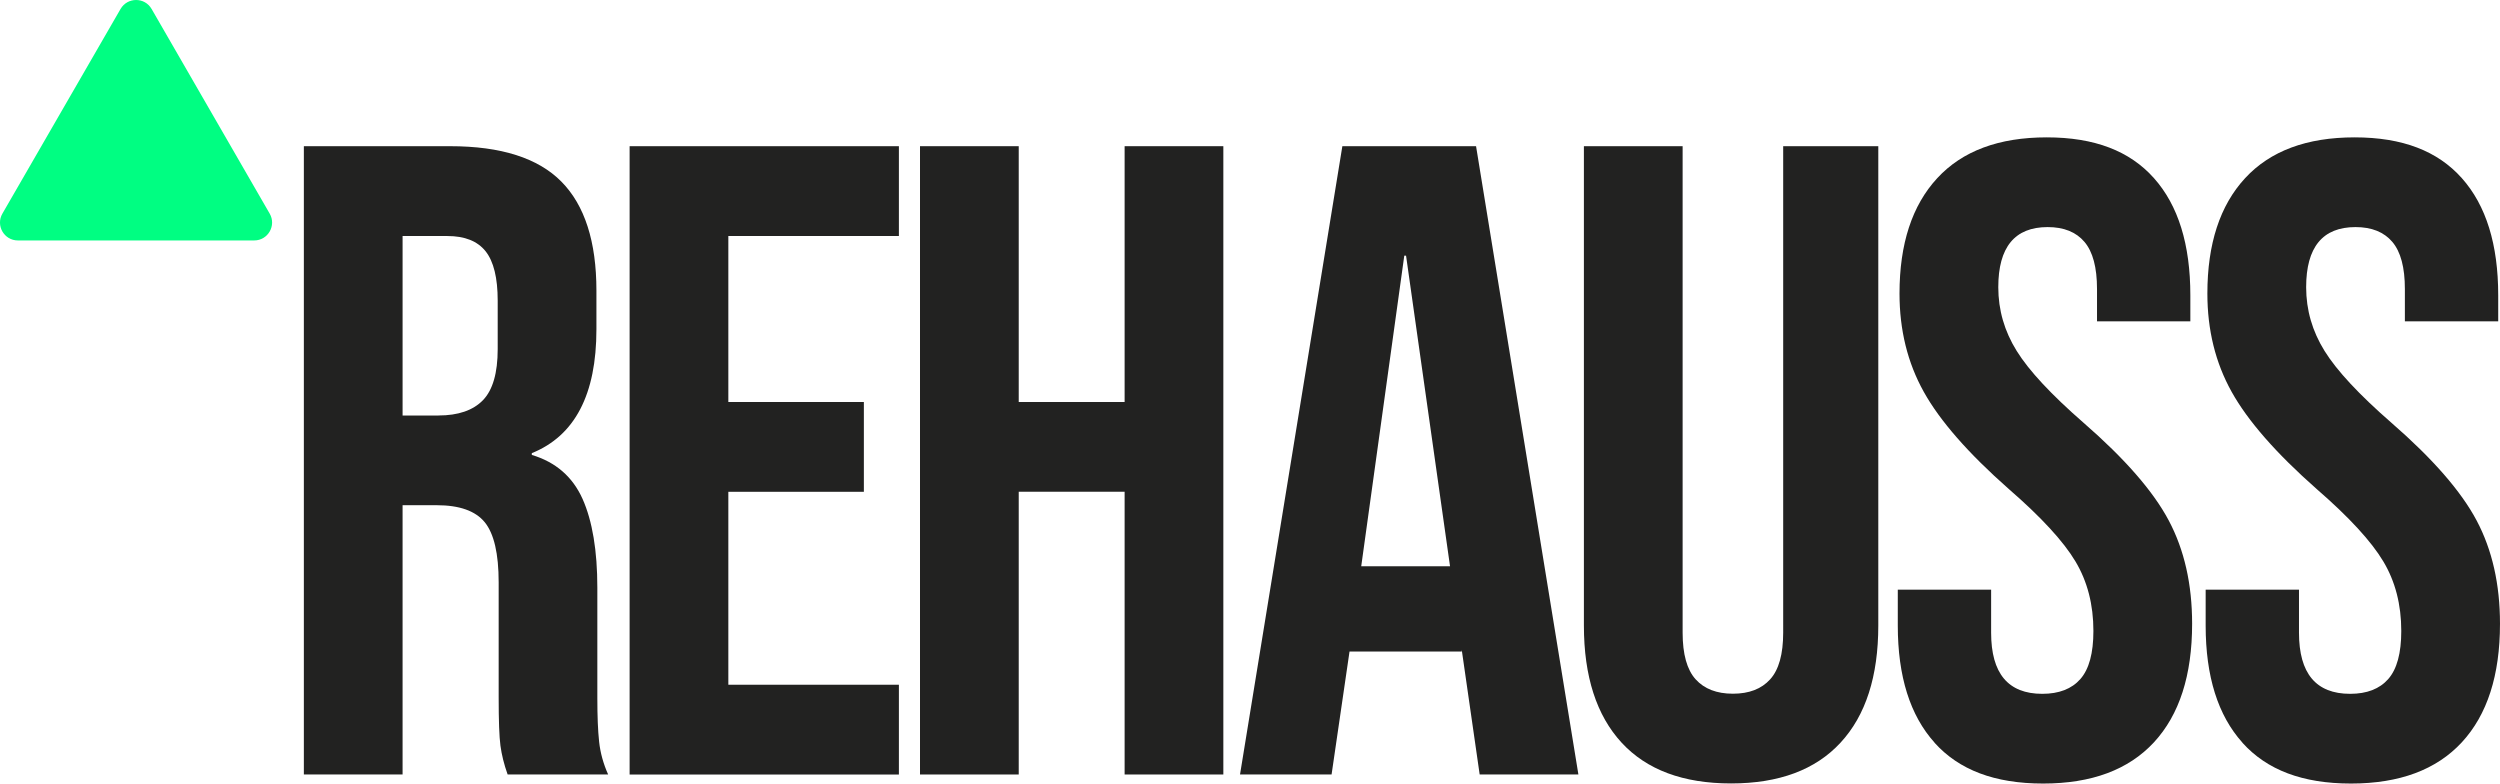
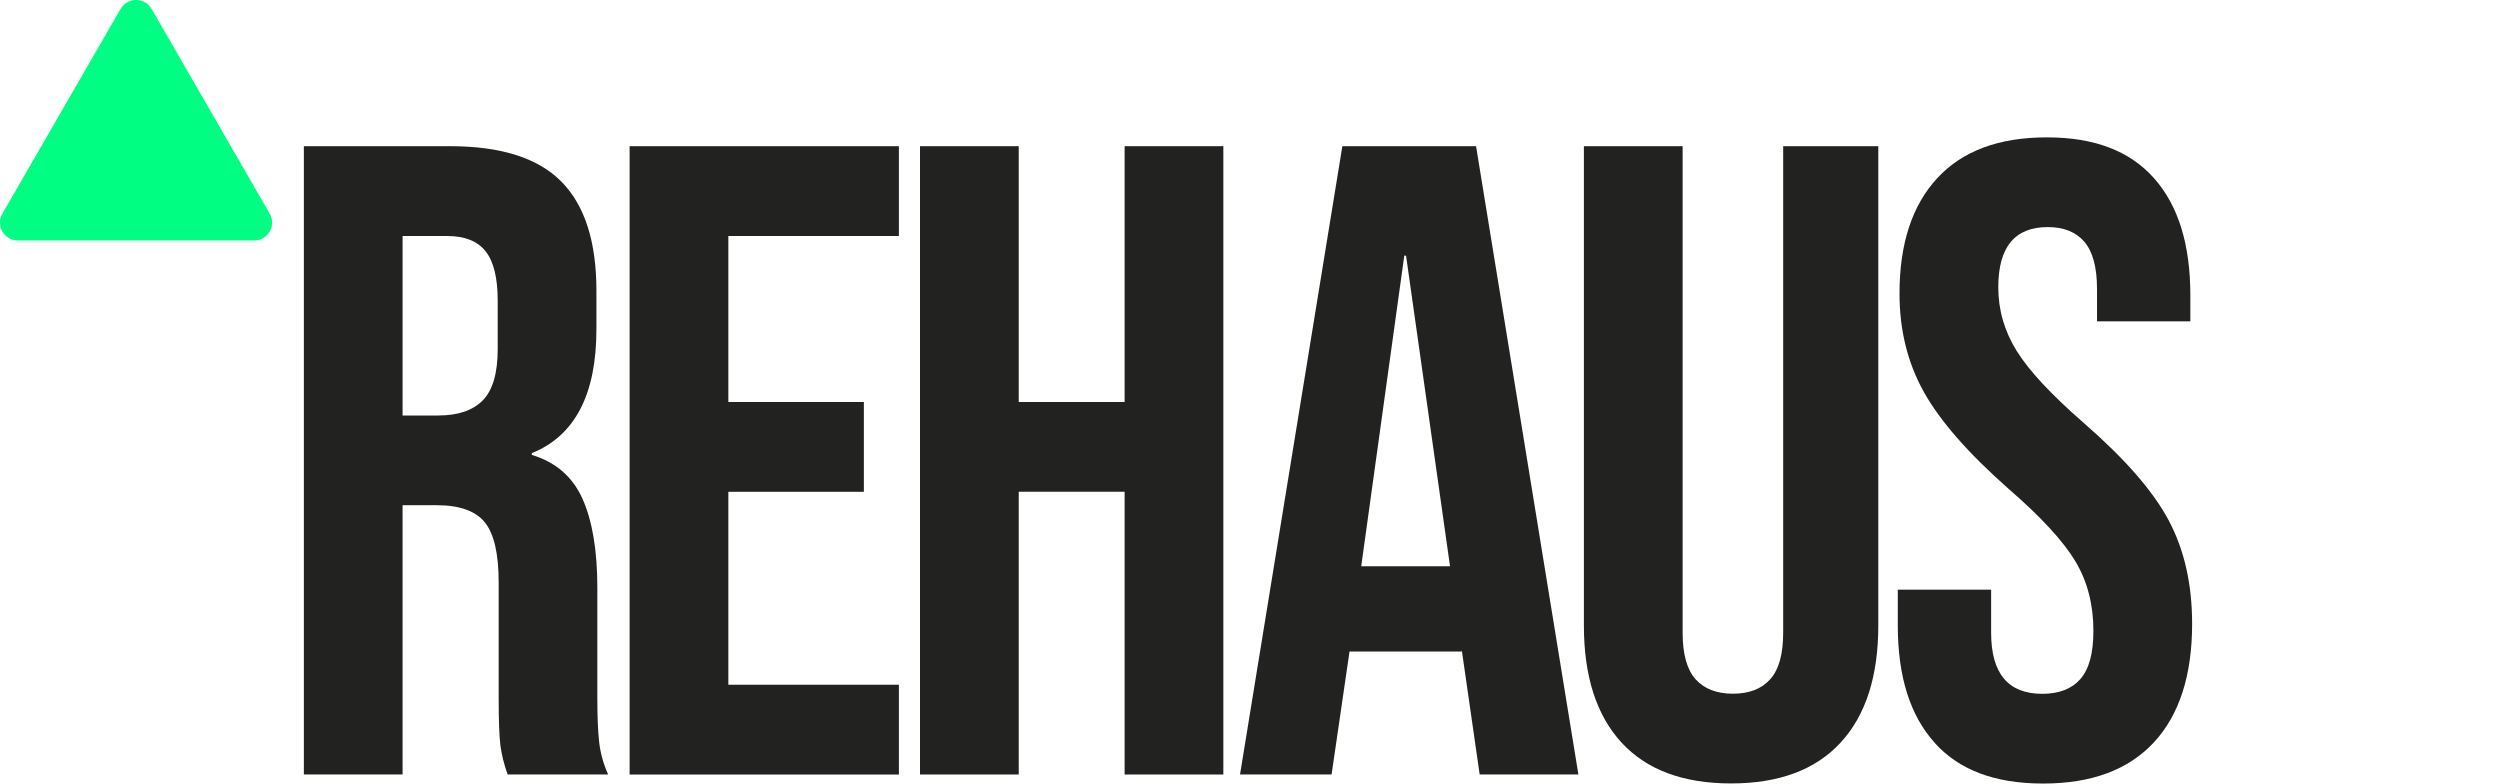
<svg xmlns="http://www.w3.org/2000/svg" id="Livello_1" viewBox="0 0 436.06 136.67">
  <defs>
    <style>.cls-1{fill:#00fe82;}.cls-1,.cls-2{stroke-width:0px;}.cls-2{fill:#222221;}</style>
  </defs>
  <path class="cls-1" d="M21.03,1.56L.42,37.26c-1.2,2.08.3,4.68,2.7,4.68h41.22c2.4,0,3.9-2.6,2.7-4.68L26.44,1.56c-1.2-2.08-4.2-2.08-5.41,0Z" />
  <path class="cls-2" d="M52.99,25.5h25.52c8.87,0,15.34,2.06,19.41,6.18,4.07,4.12,6.11,10.46,6.11,19.02v6.73c0,11.38-3.76,18.58-11.27,21.61v.31c4.17,1.25,7.12,3.81,8.85,7.67,1.72,3.86,2.58,9.03,2.58,15.5v19.26c0,3.13.1,5.66.31,7.59s.73,3.83,1.57,5.71h-17.53c-.63-1.77-1.04-3.45-1.25-5.01-.21-1.57-.31-4.38-.31-8.45v-20.04c0-5.01-.81-8.5-2.43-10.49-1.62-1.98-4.41-2.97-8.38-2.97h-5.95v46.97h-17.22V25.5h0ZM76.48,72.47c3.44,0,6.03-.89,7.75-2.66,1.72-1.77,2.58-4.75,2.58-8.92v-8.45c0-3.96-.7-6.83-2.11-8.61-1.41-1.77-3.63-2.66-6.65-2.66h-7.83v31.31h6.26Z" />
  <path class="cls-2" d="M109.82,25.5h46.97v15.66h-29.75v28.96h23.64v15.66h-23.64v33.66h29.75v15.66h-46.97s0-109.6,0-109.6Z" />
  <path class="cls-2" d="M160.47,25.5h17.22v44.62h18.47V25.5h17.22v109.59h-17.22v-49.32h-18.47v49.32h-17.22V25.5Z" />
  <path class="cls-2" d="M234.13,25.5h23.33l17.85,109.59h-17.22l-3.13-21.76v.31h-19.57l-3.13,21.45h-15.97l17.85-109.59h0ZM252.92,98.77l-7.67-54.17h-.31l-7.51,54.17h15.5-.01Z" />
  <path class="cls-2" d="M282.85,129.54c-4.38-4.75-6.58-11.56-6.58-20.43V25.5h17.22v84.85c0,3.76.76,6.47,2.27,8.14,1.51,1.67,3.68,2.51,6.5,2.51s4.98-.83,6.5-2.51c1.51-1.67,2.27-4.38,2.27-8.14V25.5h16.59v83.6c0,8.87-2.19,15.68-6.58,20.43-4.38,4.75-10.75,7.12-19.1,7.12s-14.72-2.37-19.1-7.12h.01Z" />
  <path class="cls-2" d="M337.44,129.54c-4.28-4.75-6.42-11.56-6.42-20.43v-6.26h16.28v7.52c0,7.1,2.97,10.65,8.92,10.65,2.92,0,5.14-.86,6.65-2.58,1.51-1.72,2.27-4.51,2.27-8.38,0-4.59-1.04-8.64-3.13-12.13-2.09-3.5-5.95-7.7-11.59-12.6-7.1-6.26-12.05-11.92-14.87-16.99-2.82-5.06-4.23-10.77-4.23-17.14,0-8.66,2.19-15.37,6.58-20.12,4.38-4.75,10.75-7.12,19.1-7.12s14.48,2.37,18.71,7.12c4.23,4.75,6.34,11.56,6.34,20.43v4.54h-16.28v-5.64c0-3.76-.73-6.5-2.19-8.22s-3.6-2.58-6.42-2.58c-5.74,0-8.61,3.5-8.61,10.49,0,3.97,1.07,7.67,3.21,11.11,2.14,3.45,6.03,7.62,11.66,12.53,7.2,6.26,12.16,11.95,14.87,17.06s4.07,11.11,4.07,18c0,8.98-2.22,15.87-6.65,20.67-4.44,4.8-10.88,7.2-19.34,7.2s-14.66-2.37-18.94-7.12h.01Z" />
-   <path class="cls-2" d="M391.14,129.54c-4.28-4.75-6.42-11.56-6.42-20.43v-6.26h16.28v7.52c0,7.1,2.97,10.65,8.92,10.65,2.92,0,5.14-.86,6.65-2.58,1.51-1.72,2.27-4.51,2.27-8.38,0-4.59-1.04-8.64-3.13-12.13-2.09-3.5-5.95-7.7-11.59-12.6-7.1-6.26-12.05-11.92-14.87-16.99-2.82-5.06-4.23-10.77-4.23-17.14,0-8.66,2.19-15.37,6.58-20.12,4.38-4.75,10.75-7.12,19.1-7.12s14.48,2.37,18.71,7.12c4.23,4.75,6.34,11.56,6.34,20.43v4.54h-16.28v-5.64c0-3.76-.73-6.5-2.19-8.22s-3.6-2.58-6.42-2.58c-5.74,0-8.61,3.5-8.61,10.49,0,3.97,1.07,7.67,3.21,11.11,2.14,3.45,6.03,7.62,11.66,12.53,7.2,6.26,12.16,11.95,14.87,17.06s4.07,11.11,4.07,18c0,8.98-2.22,15.87-6.65,20.67-4.44,4.8-10.88,7.2-19.34,7.2s-14.66-2.37-18.94-7.12h.01Z" />
</svg>